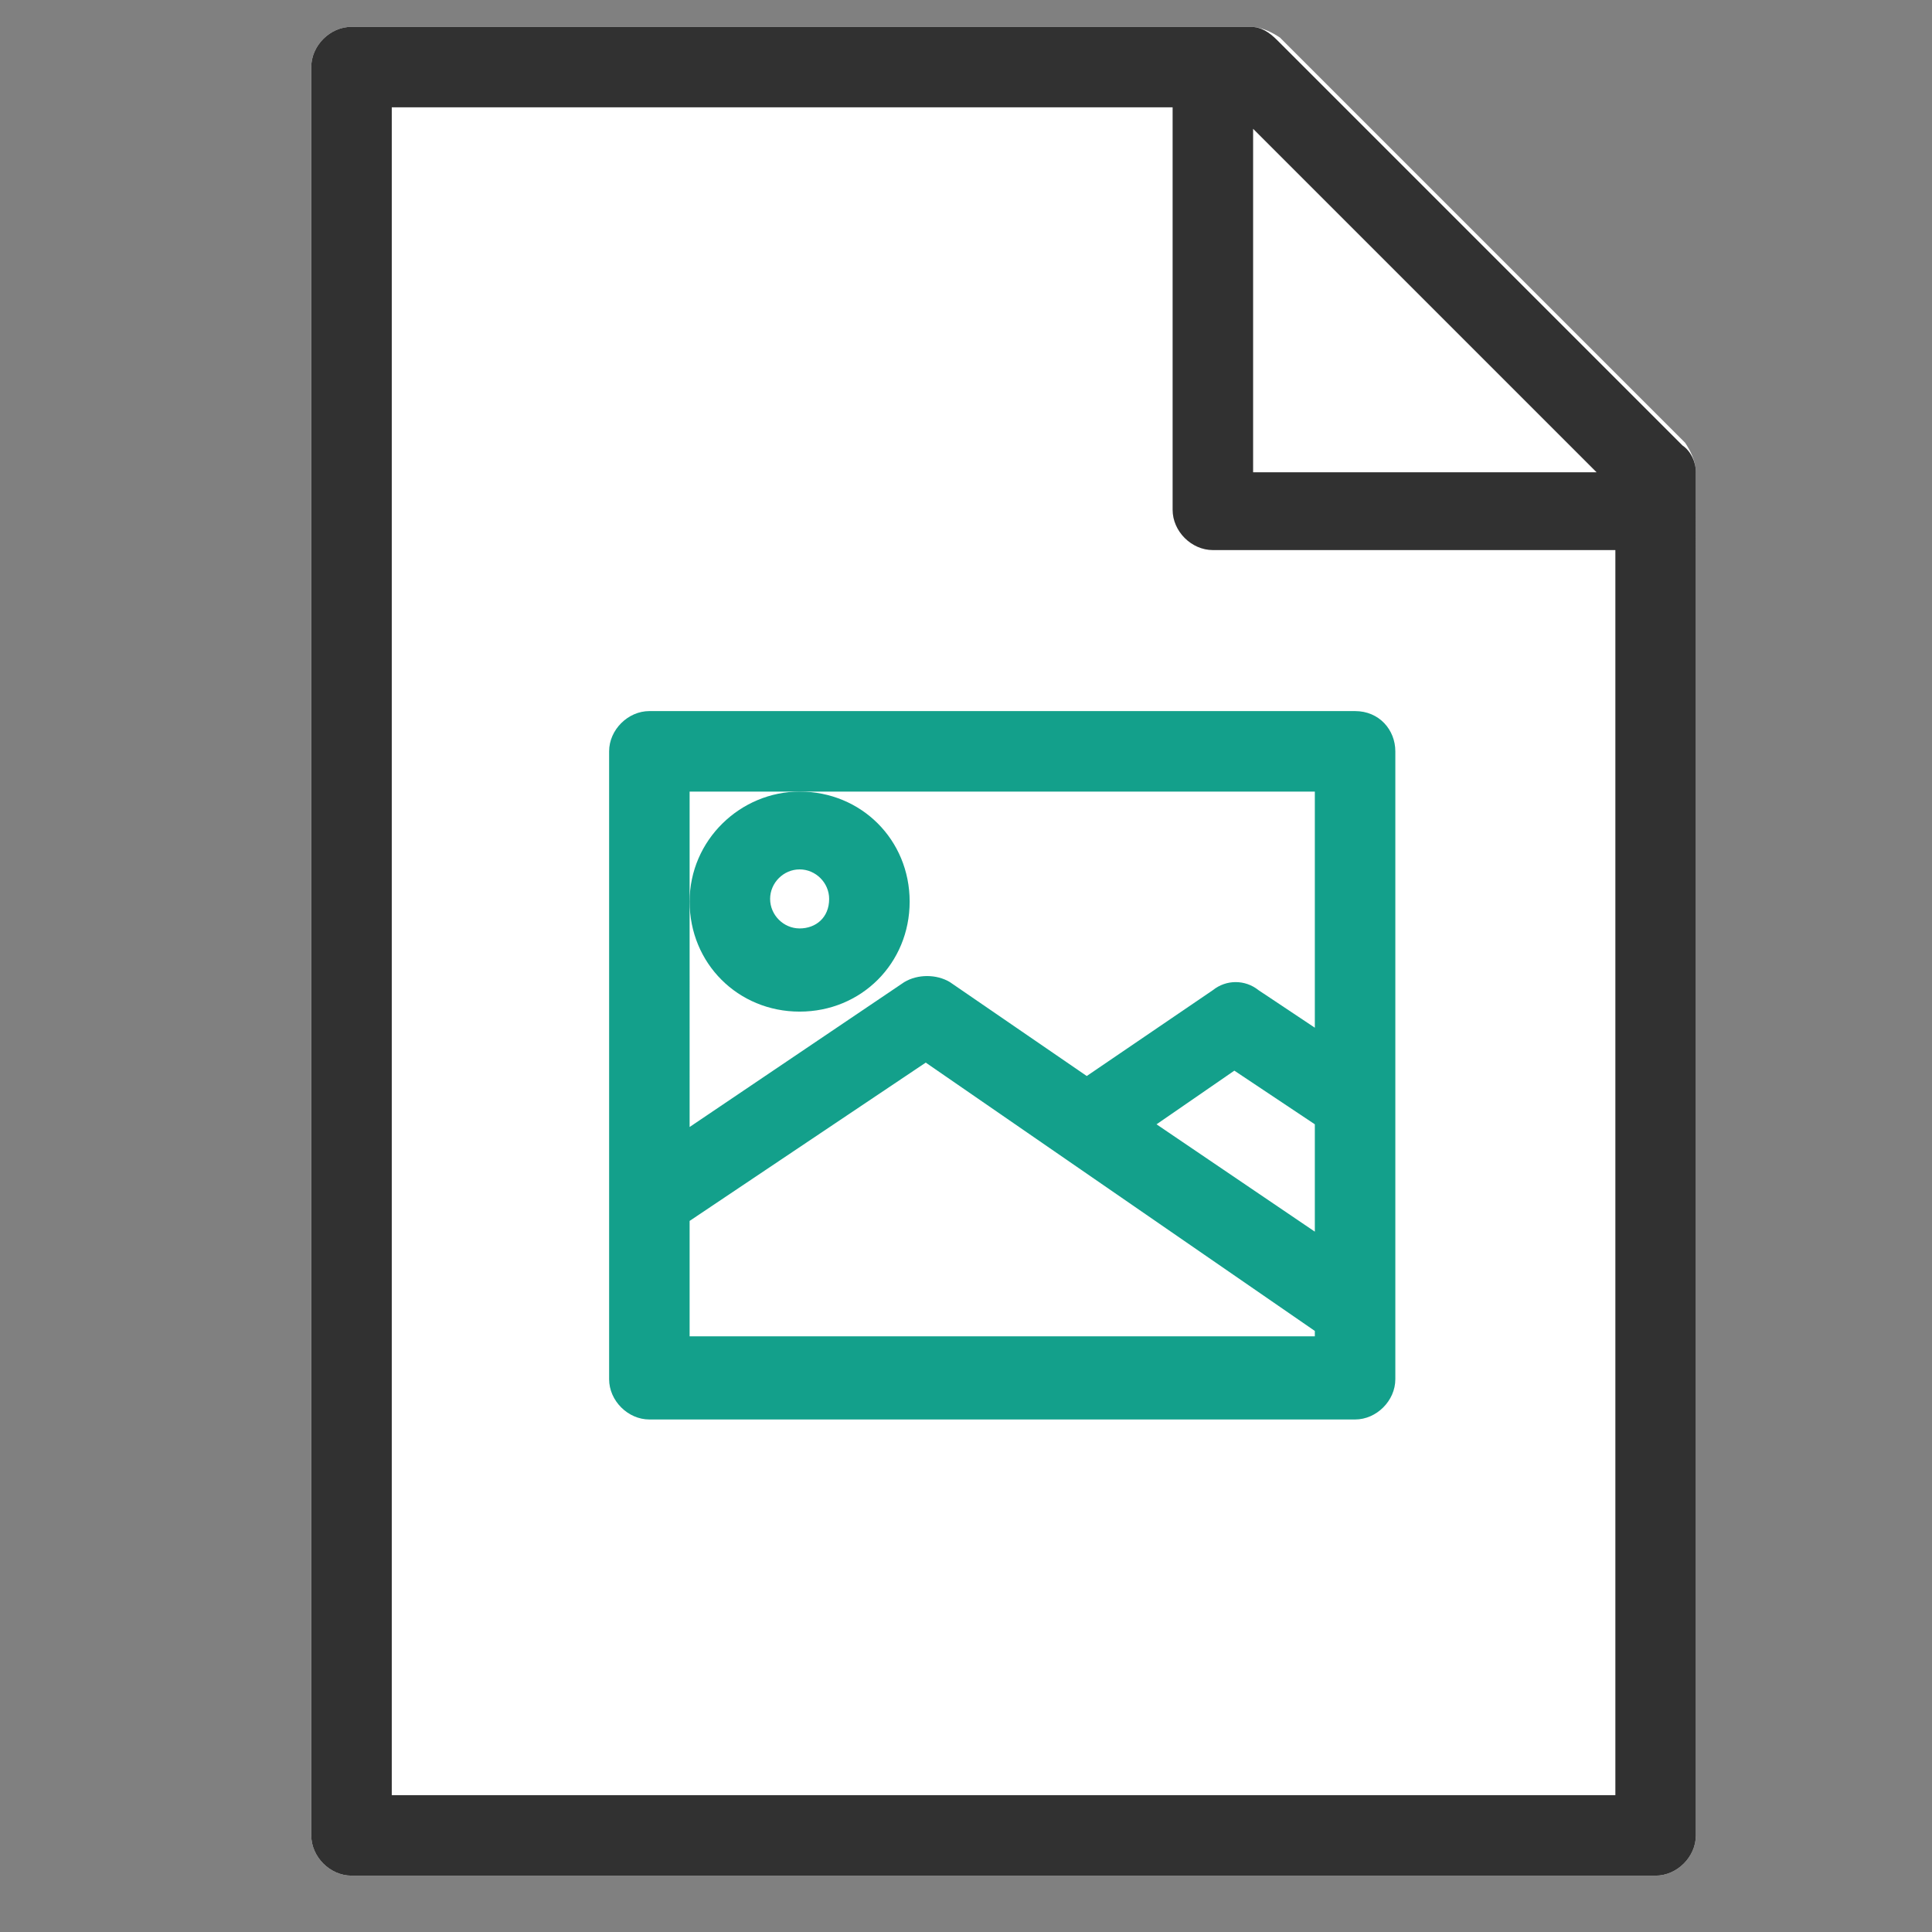
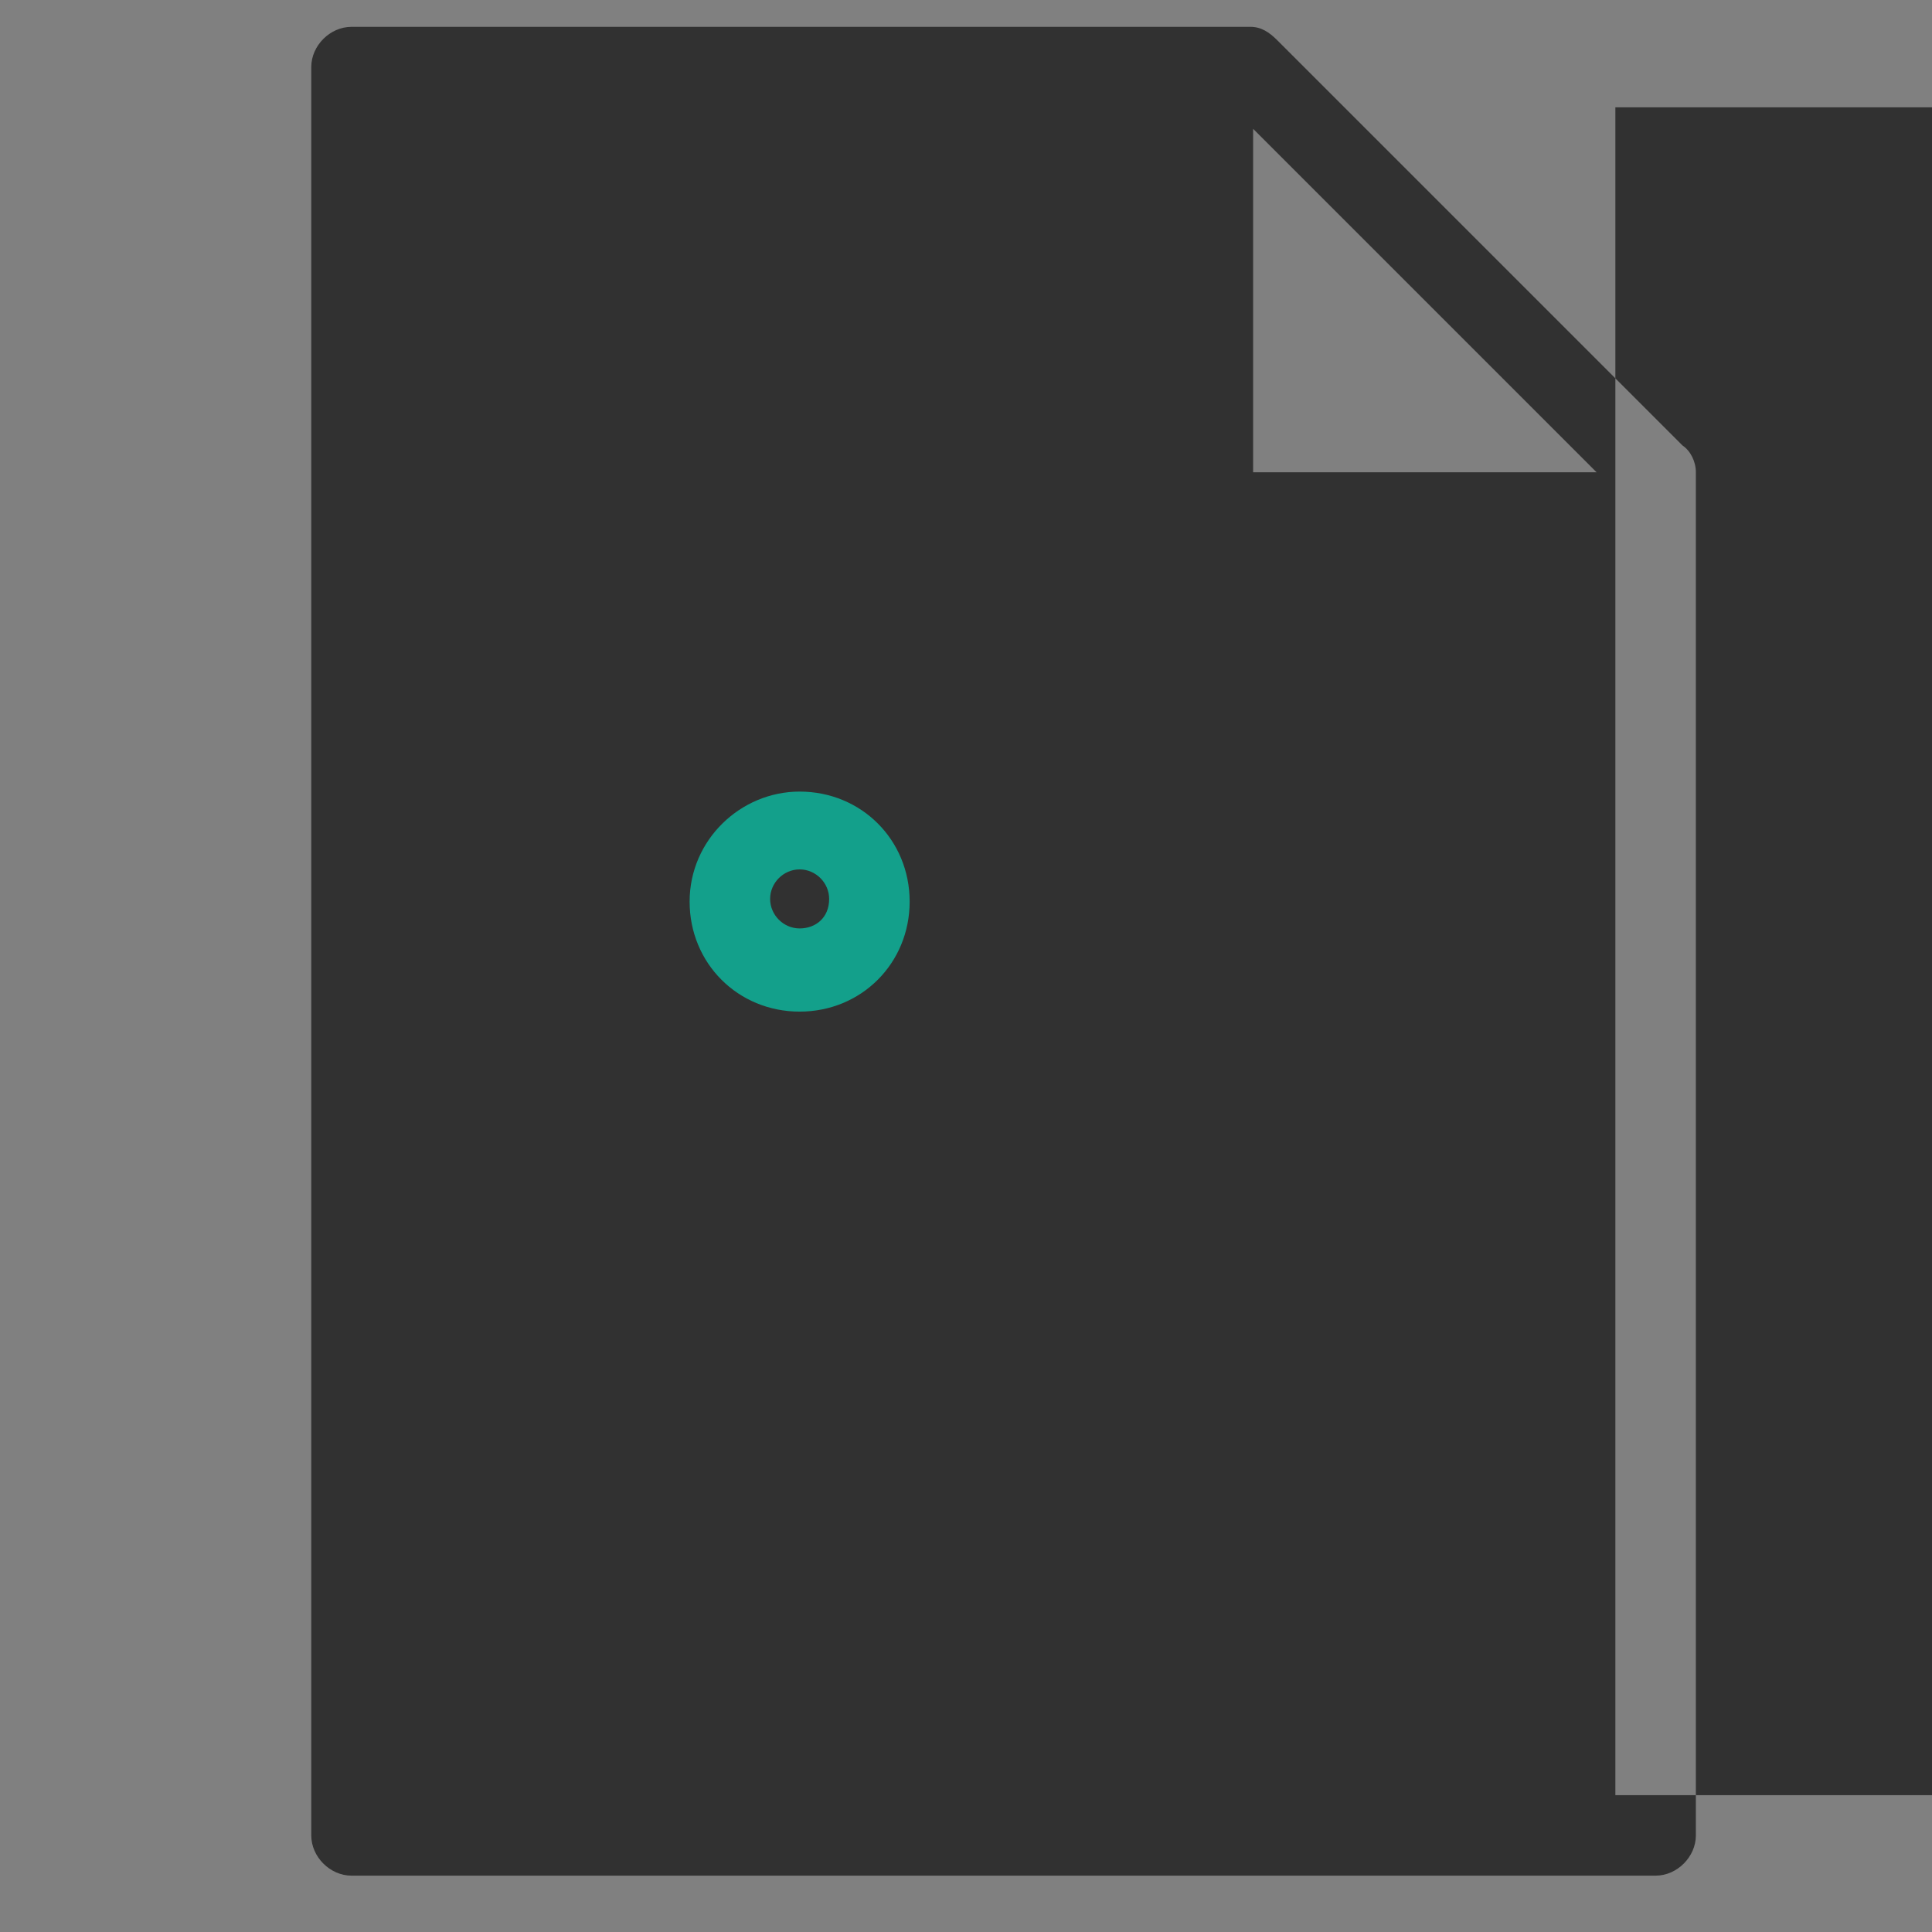
<svg xmlns="http://www.w3.org/2000/svg" version="1.1" id="Layer_1" x="0px" y="0px" viewBox="0 0 72 72" style="enable-background:new 0 0 72 72;" xml:space="preserve">
  <rect x="0" y="0" width="72" height="72" fill="#808080" stroke="none" />
  <style type="text/css">
	.st0{fill:#FFFFFF;}
	.st1{fill:#313131;}
	.st2{fill:#13A08B;}
</style>
-   <path class="st0" d="M63.2,17.6v50.8c0,0.8-0.7,1.5-1.5,1.5H13.1c-0.8,0-1.5-0.7-1.5-1.5V2.5c0-0.8,0.7-1.5,1.5-1.5c0,0,0,0,0,0  h33.5c0.4,0,0.8,0.2,1.1,0.4l15.1,15.1C63,16.8,63.2,17.2,63.2,17.6z" />
-   <path class="st1" d="M62.7,16.6L47.6,1.5C47.3,1.2,47,1,46.6,1H13.1c-0.8,0-1.5,0.7-1.5,1.5v65.9c0,0.8,0.7,1.5,1.5,1.5h48.6  c0.8,0,1.5-0.7,1.5-1.5V17.6C63.2,17.2,63,16.8,62.7,16.6z M46.7,4.8l12.8,12.8H46.7V4.8z M60.2,66.9H14.6V4h29.1v15  c0,0.8,0.7,1.5,1.5,1.5h15V66.9z" />
-   <path class="st2" d="M50.5,26.5H24.2c-0.8,0-1.5,0.7-1.5,1.5v23.4c0,0.8,0.7,1.5,1.5,1.5h26.3c0.8,0,1.5-0.7,1.5-1.5V28  C52,27.2,51.4,26.5,50.5,26.5C50.5,26.5,50.5,26.5,50.5,26.5z M49,49.8H25.7v-4.3l8.8-5.9l14.5,10V49.8z M49,45.9l-5.9-4l2.9-2l3,2  L49,45.9z M49,38.3l-2.1-1.4c-0.5-0.4-1.2-0.4-1.7,0l-4.7,3.2l-5.1-3.5c-0.5-0.3-1.2-0.3-1.7,0l-8,5.4V29.5H49V38.3z" />
+   <path class="st1" d="M62.7,16.6L47.6,1.5C47.3,1.2,47,1,46.6,1H13.1c-0.8,0-1.5,0.7-1.5,1.5v65.9c0,0.8,0.7,1.5,1.5,1.5h48.6  c0.8,0,1.5-0.7,1.5-1.5V17.6C63.2,17.2,63,16.8,62.7,16.6z M46.7,4.8l12.8,12.8H46.7V4.8z M60.2,66.9V4h29.1v15  c0,0.8,0.7,1.5,1.5,1.5h15V66.9z" />
  <path class="st2" d="M29.8,29.5c-2.2,0-4.1,1.8-4.1,4.1s1.8,4.1,4.1,4.1s4.1-1.8,4.1-4.1l0,0C33.9,31.3,32.1,29.5,29.8,29.5z   M29.8,34.6c-0.6,0-1.1-0.5-1.1-1.1s0.5-1.1,1.1-1.1c0.6,0,1.1,0.5,1.1,1.1l0,0C30.9,34.2,30.4,34.6,29.8,34.6z" />
</svg>